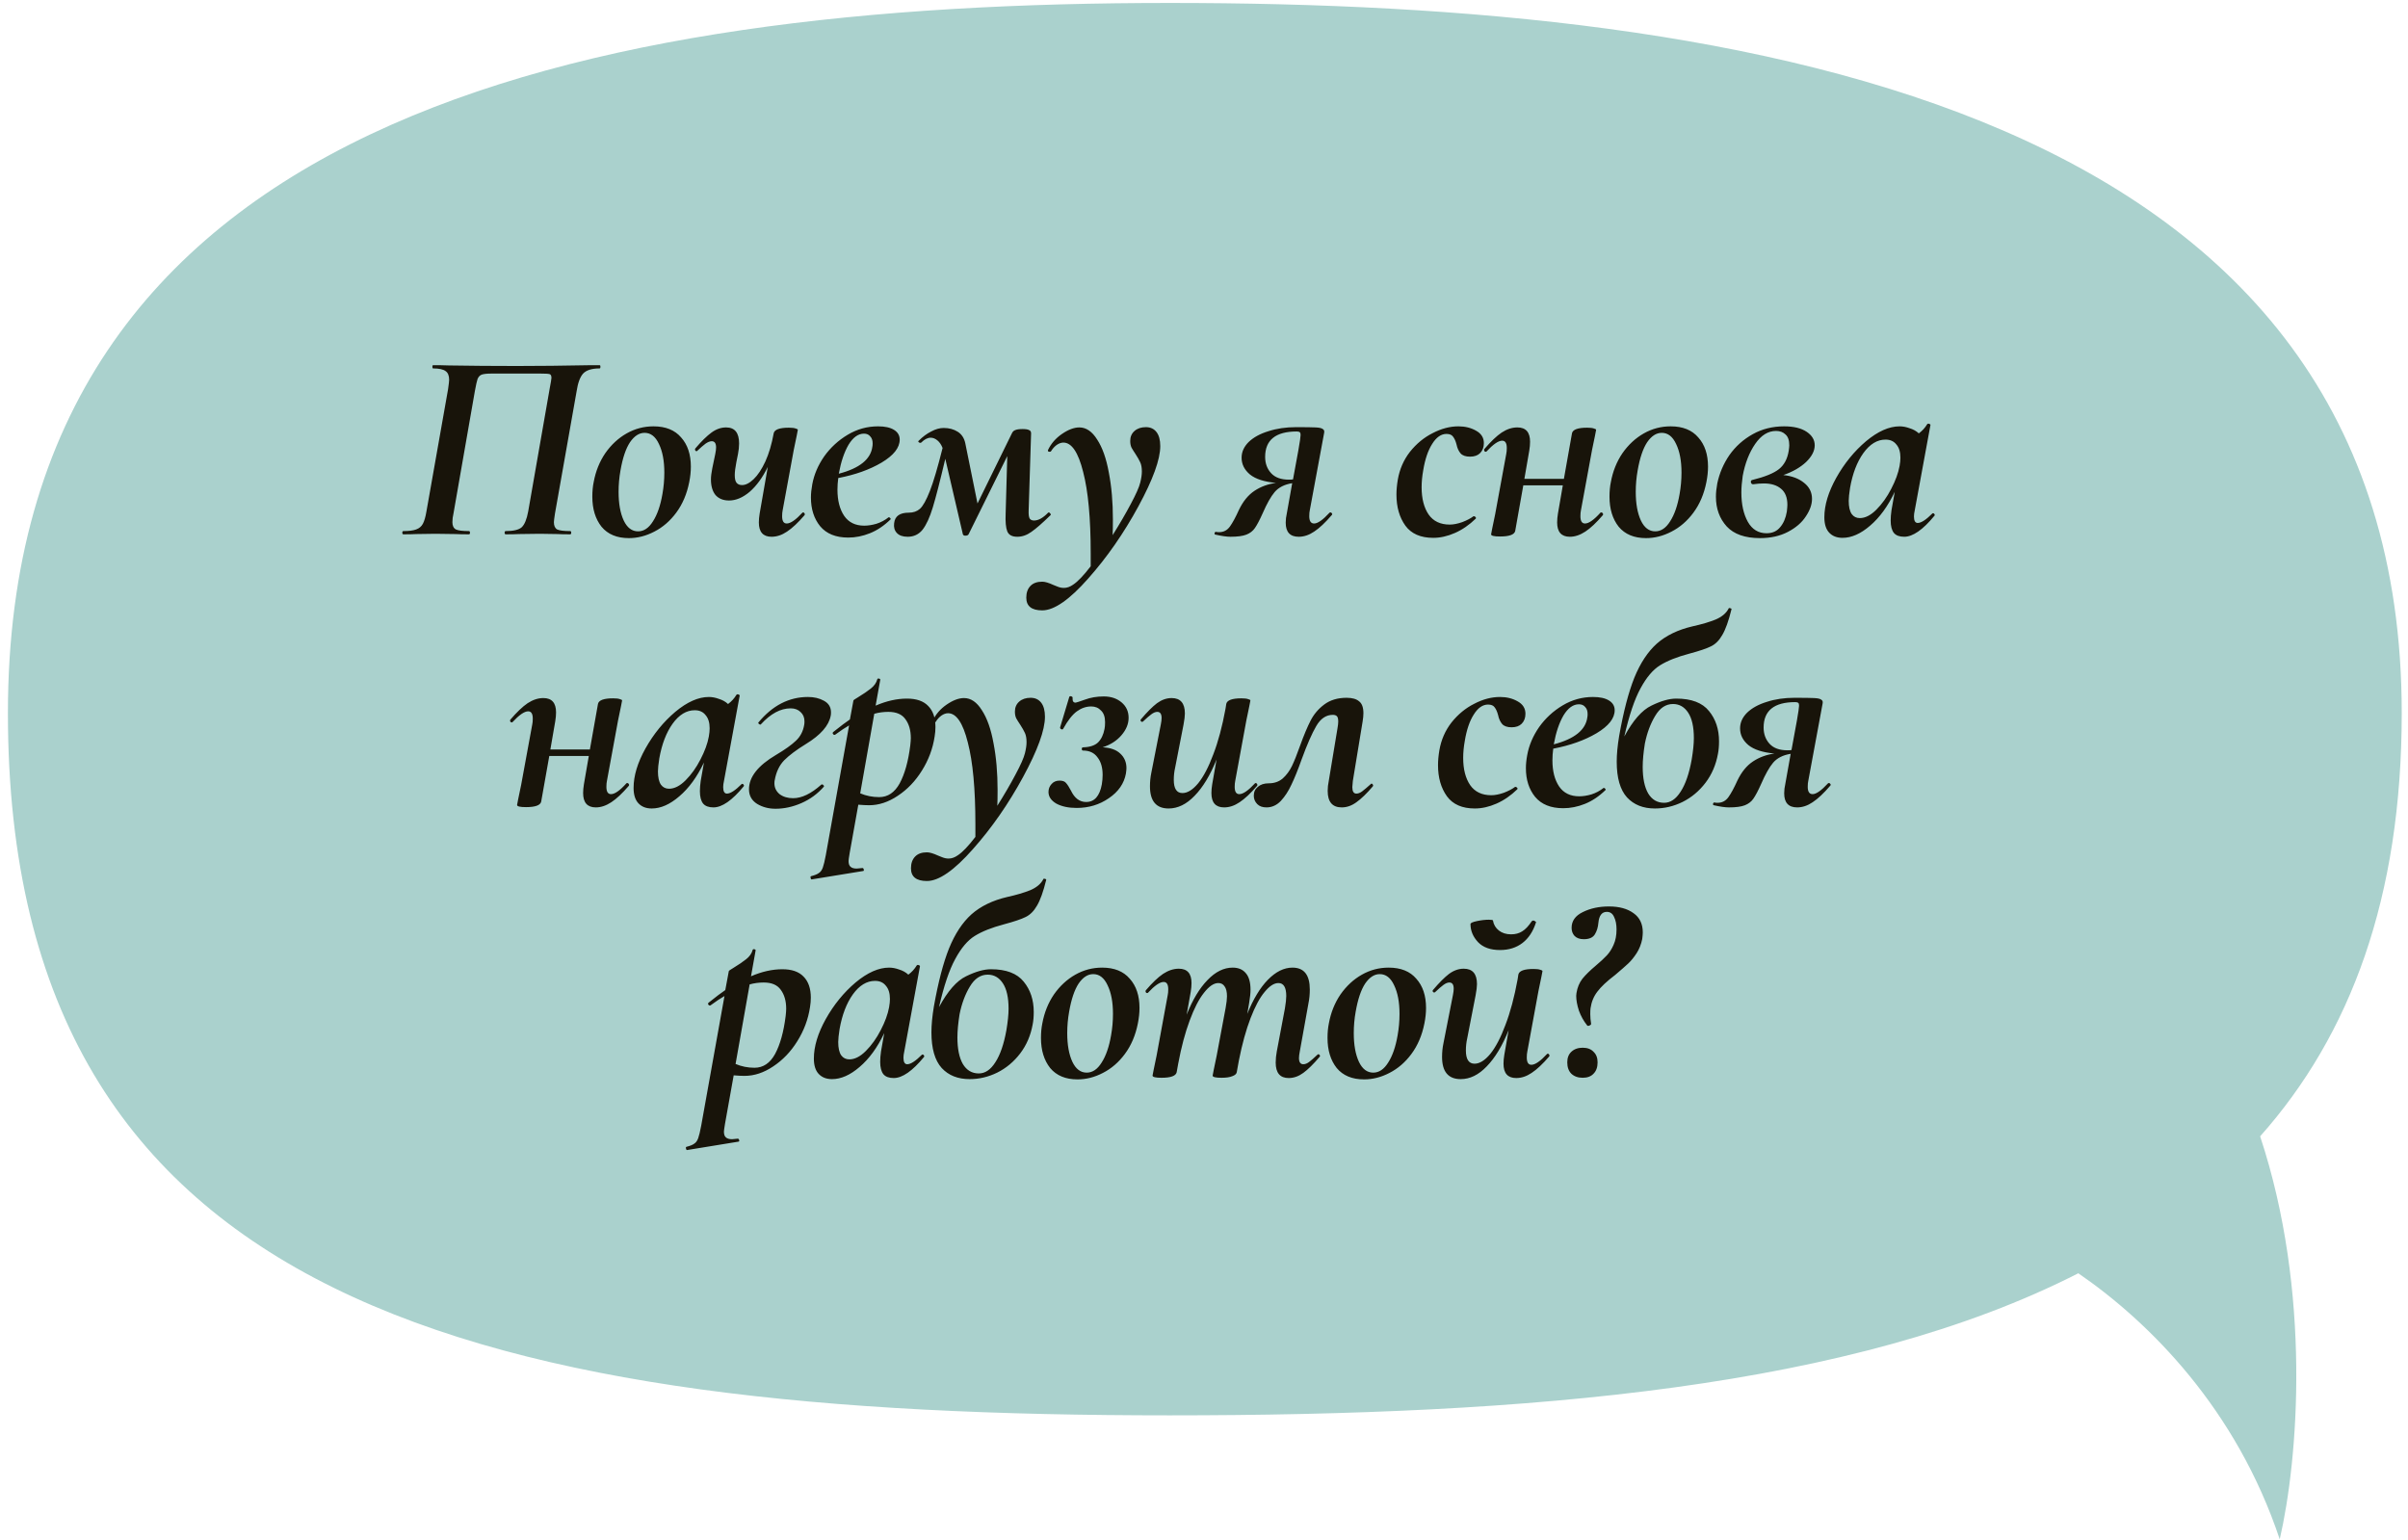
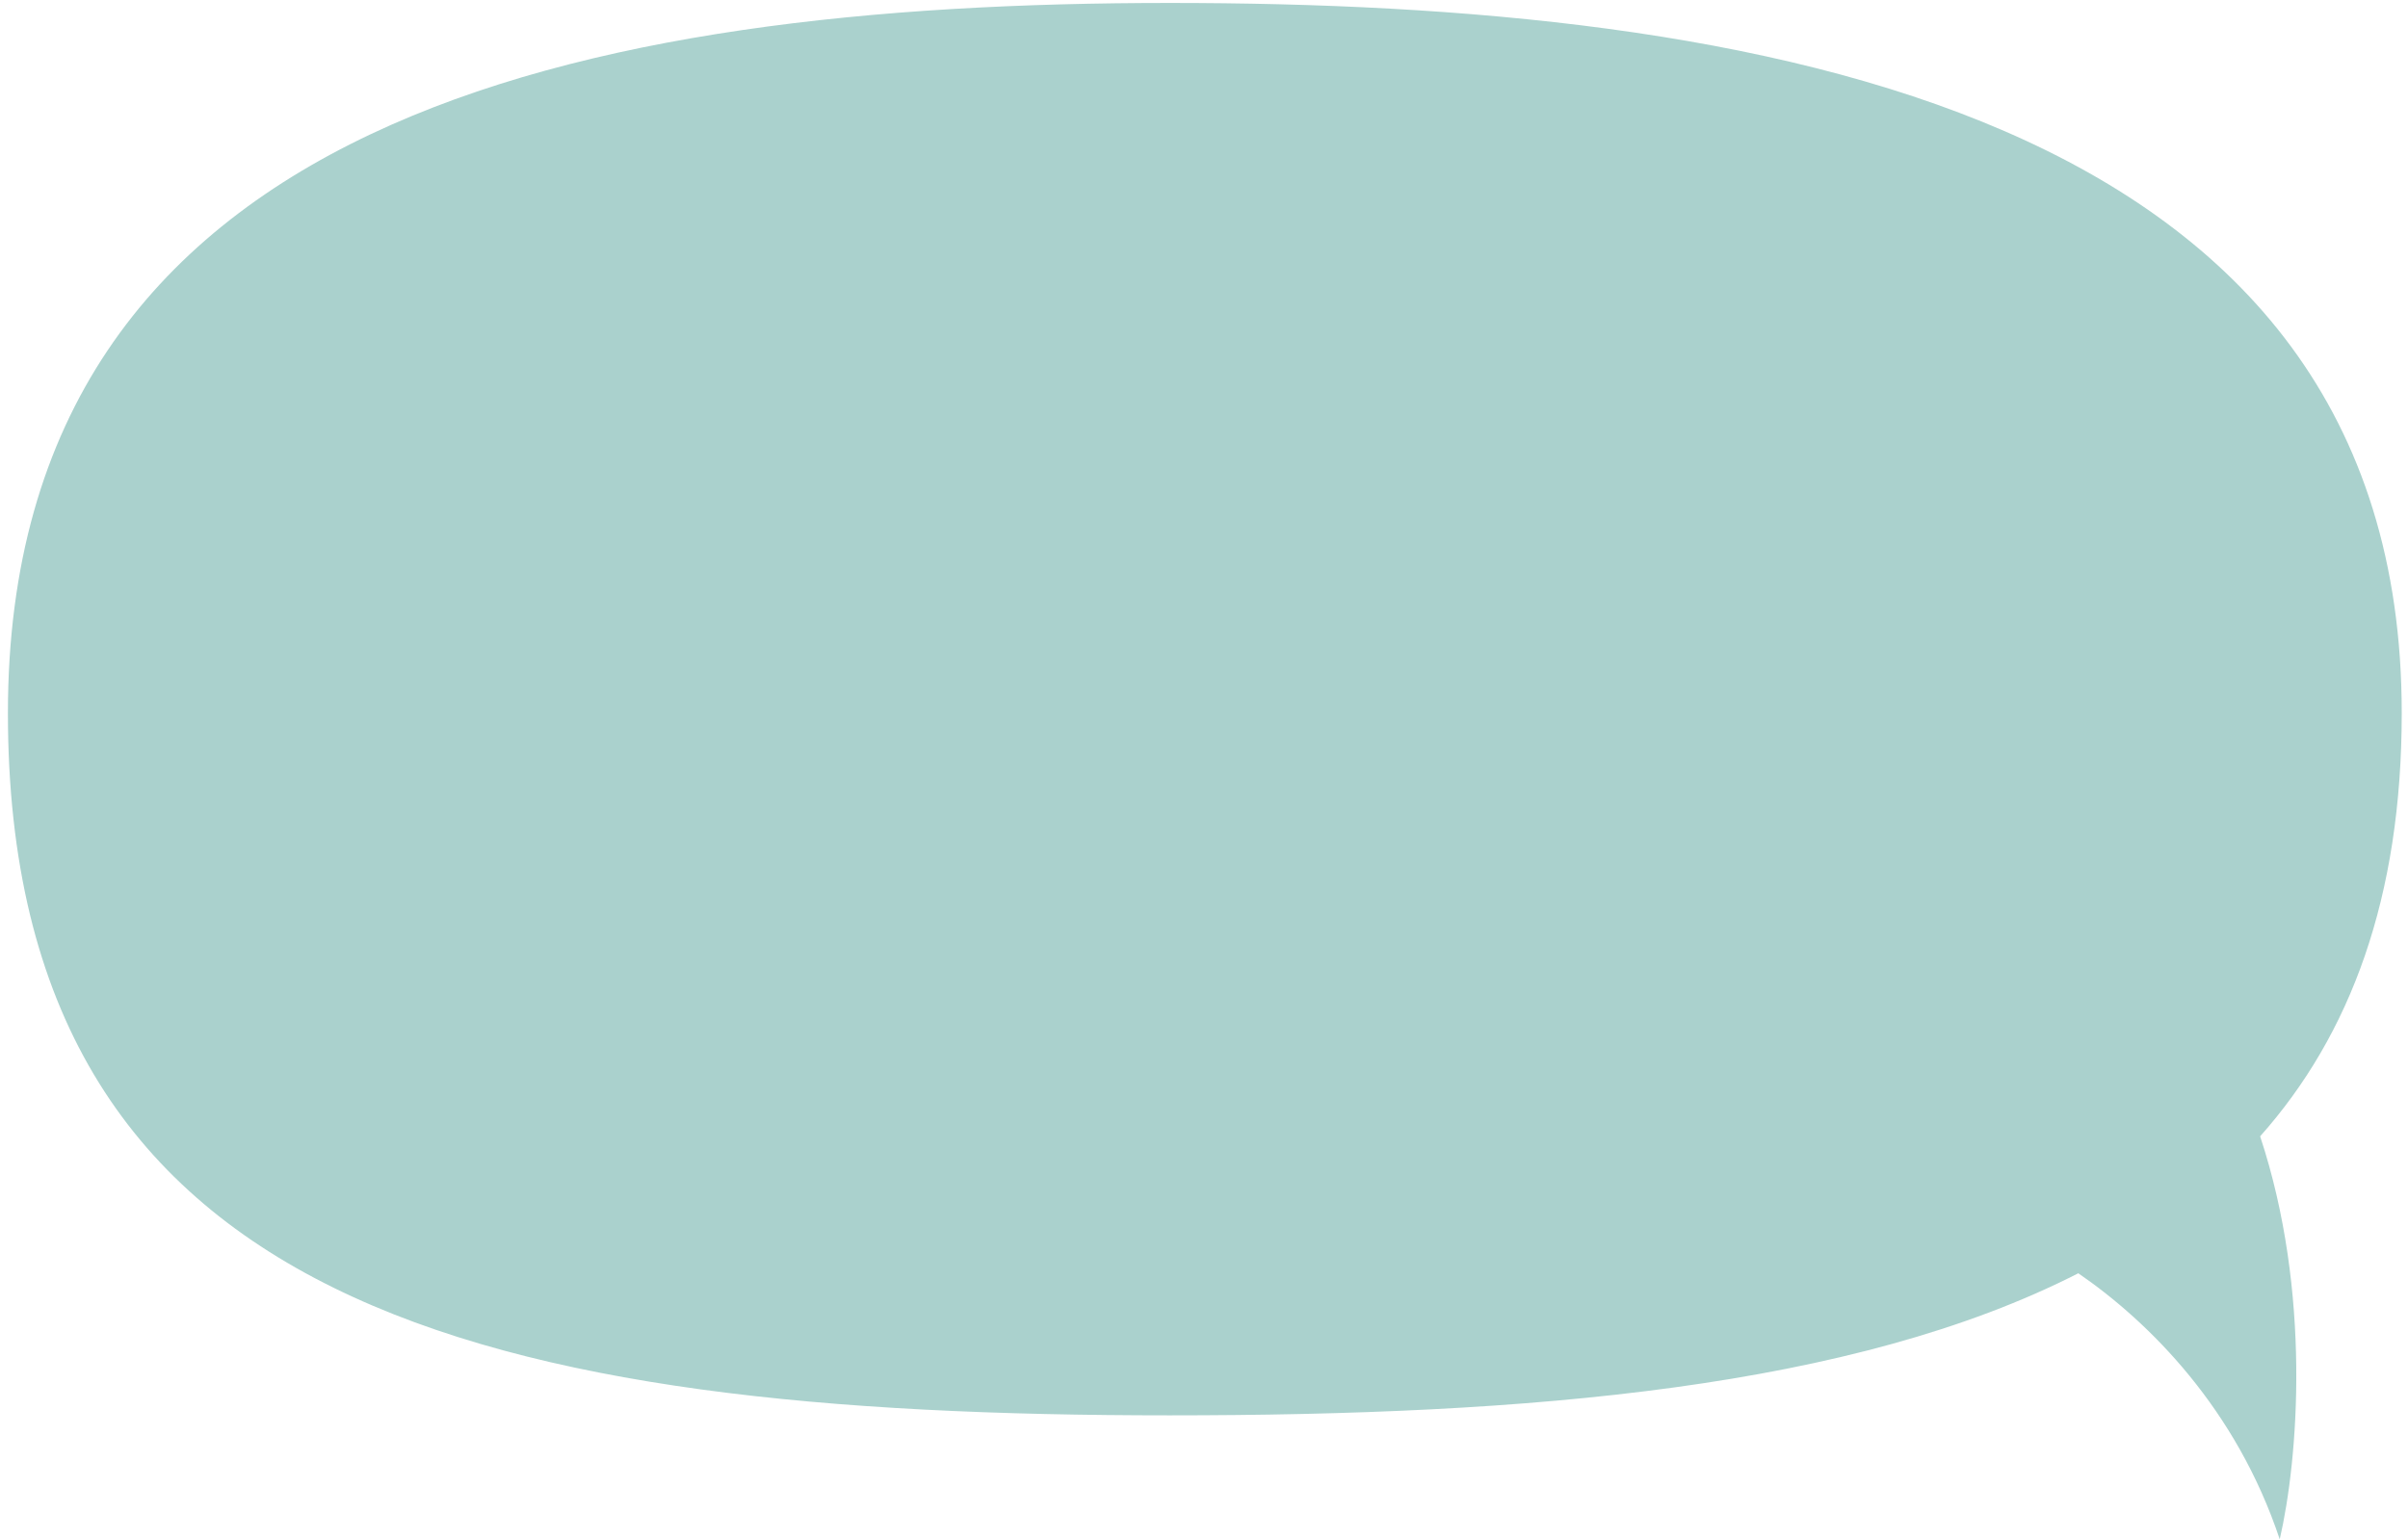
<svg xmlns="http://www.w3.org/2000/svg" width="258" height="165" viewBox="0 0 258 165" fill="none">
  <path fill-rule="evenodd" clip-rule="evenodd" d="M242.157 121.761C251.845 110.867 257.329 96.165 257.329 76.41C257.329 11.559 187.805 0.317 125.323 0.317C62.841 0.317 0.848 12.536 0.848 76.41C0.848 140.284 52.418 151.66 125.323 151.66C163.861 151.66 198.543 148.754 222.676 136.435C230.345 141.706 239.603 150.987 244.257 164.944C246.236 156.384 247.696 138.493 242.157 121.761Z" fill="#AAD1CD" />
-   <path d="M61.086 56.907C61.163 56.907 61.202 56.965 61.202 57.081C61.202 57.197 61.163 57.255 61.086 57.255C60.505 57.255 60.051 57.245 59.722 57.226L57.837 57.197L55.605 57.226C55.257 57.245 54.783 57.255 54.184 57.255C54.106 57.255 54.068 57.197 54.068 57.081C54.068 56.965 54.106 56.907 54.184 56.907C55.015 56.907 55.585 56.772 55.895 56.501C56.204 56.211 56.436 55.65 56.59 54.819L58.882 41.711C59.017 40.995 59.084 40.59 59.084 40.493C59.084 40.261 59.017 40.126 58.882 40.087C58.746 40.048 58.417 40.029 57.895 40.029H52.675C52.173 40.029 51.815 40.068 51.602 40.145C51.409 40.222 51.264 40.377 51.167 40.609C51.09 40.841 50.993 41.276 50.877 41.914L48.587 55.022C48.509 55.35 48.471 55.66 48.471 55.95C48.471 56.337 48.596 56.597 48.847 56.733C49.099 56.849 49.563 56.907 50.239 56.907C50.317 56.907 50.355 56.965 50.355 57.081C50.355 57.197 50.317 57.255 50.239 57.255C49.64 57.255 49.157 57.245 48.789 57.226L46.644 57.197L44.614 57.226C44.266 57.245 43.801 57.255 43.221 57.255C43.144 57.255 43.105 57.197 43.105 57.081C43.105 56.965 43.144 56.907 43.221 56.907C43.821 56.907 44.275 56.849 44.584 56.733C44.913 56.617 45.155 56.414 45.309 56.124C45.464 55.834 45.59 55.399 45.687 54.819L48.007 41.711C48.084 41.169 48.123 40.831 48.123 40.696C48.123 40.251 47.997 39.942 47.745 39.768C47.494 39.575 47.05 39.478 46.411 39.478C46.353 39.478 46.325 39.42 46.325 39.304C46.325 39.188 46.353 39.13 46.411 39.13C46.992 39.13 47.552 39.139 48.093 39.159C50.413 39.197 52.84 39.217 55.373 39.217C57.712 39.217 60.389 39.188 63.406 39.13H64.246C64.305 39.13 64.334 39.188 64.334 39.304C64.334 39.42 64.305 39.478 64.246 39.478C63.415 39.478 62.825 39.661 62.477 40.029C62.149 40.396 61.917 41.025 61.782 41.914L59.462 55.022C59.384 55.525 59.346 55.834 59.346 55.95C59.346 56.337 59.462 56.597 59.694 56.733C59.945 56.849 60.409 56.907 61.086 56.907ZM67.379 57.661C66.103 57.661 65.126 57.255 64.45 56.443C63.792 55.611 63.464 54.538 63.464 53.224C63.464 52.644 63.512 52.122 63.609 51.658C63.821 50.498 64.237 49.464 64.856 48.555C65.494 47.646 66.257 46.941 67.147 46.438C68.036 45.935 68.993 45.684 70.018 45.684C71.313 45.684 72.299 46.08 72.976 46.873C73.672 47.646 74.02 48.69 74.02 50.005C74.02 50.527 73.962 51.078 73.846 51.658C73.594 52.934 73.13 54.026 72.454 54.935C71.796 55.824 71.013 56.501 70.105 56.965C69.215 57.429 68.307 57.661 67.379 57.661ZM68.365 56.936C68.983 56.936 69.515 56.578 69.96 55.863C70.424 55.148 70.762 54.171 70.975 52.934C71.11 52.18 71.178 51.416 71.178 50.643C71.178 49.386 70.984 48.361 70.598 47.569C70.23 46.776 69.718 46.38 69.061 46.38C68.481 46.38 67.959 46.718 67.495 47.395C67.05 48.072 66.712 49.077 66.48 50.411C66.344 51.165 66.277 51.928 66.277 52.702C66.277 53.959 66.46 54.983 66.828 55.776C67.195 56.549 67.707 56.936 68.365 56.936ZM85.974 54.935C85.993 54.916 86.022 54.906 86.061 54.906C86.119 54.906 86.167 54.944 86.206 55.022C86.244 55.08 86.244 55.138 86.206 55.196C85.51 56.008 84.881 56.597 84.321 56.965C83.779 57.332 83.228 57.516 82.668 57.516C81.759 57.516 81.305 57.004 81.305 55.979C81.305 55.689 81.334 55.37 81.392 55.022L82.262 50.034C81.701 51.175 81.053 52.064 80.319 52.702C79.584 53.321 78.849 53.63 78.115 53.63C77.496 53.63 77.013 53.437 76.665 53.05C76.336 52.644 76.172 52.083 76.172 51.368C76.172 51.059 76.22 50.662 76.317 50.179L76.636 48.642C76.694 48.352 76.723 48.12 76.723 47.946C76.723 47.501 76.568 47.279 76.259 47.279C76.065 47.279 75.843 47.366 75.592 47.54C75.36 47.714 75.07 47.965 74.722 48.294C74.683 48.333 74.654 48.352 74.635 48.352C74.577 48.352 74.528 48.323 74.49 48.265C74.451 48.188 74.451 48.12 74.49 48.062C75.147 47.288 75.727 46.718 76.23 46.351C76.732 45.983 77.254 45.8 77.796 45.8C78.724 45.8 79.188 46.37 79.188 47.511C79.188 47.878 79.149 48.255 79.072 48.642L78.898 49.512C78.782 50.111 78.724 50.575 78.724 50.904C78.724 51.31 78.791 51.59 78.927 51.745C79.062 51.9 79.255 51.977 79.507 51.977C79.893 51.977 80.309 51.764 80.754 51.339C81.198 50.913 81.614 50.285 82.001 49.454C82.387 48.603 82.687 47.588 82.9 46.409C82.996 46.022 83.538 45.829 84.524 45.829C84.852 45.829 85.094 45.858 85.249 45.916C85.403 45.955 85.481 46.003 85.481 46.061L85.365 46.67C85.171 47.578 85.065 48.091 85.046 48.207L83.857 54.674C83.818 54.848 83.799 55.06 83.799 55.312C83.799 55.834 83.963 56.095 84.292 56.095C84.698 56.095 85.258 55.708 85.974 54.935ZM94.077 45.684C94.812 45.684 95.382 45.809 95.788 46.061C96.194 46.312 96.397 46.66 96.397 47.105C96.397 47.975 95.749 48.797 94.454 49.57C93.178 50.324 91.631 50.875 89.814 51.223C89.756 51.648 89.727 52.064 89.727 52.47C89.727 53.63 89.969 54.568 90.452 55.283C90.935 55.979 91.651 56.327 92.598 56.327C93.004 56.327 93.439 56.259 93.903 56.124C94.386 55.969 94.821 55.737 95.208 55.428H95.237C95.295 55.428 95.343 55.457 95.382 55.515C95.44 55.573 95.45 55.621 95.411 55.66C94.715 56.337 93.98 56.83 93.207 57.139C92.434 57.448 91.66 57.603 90.887 57.603C89.553 57.603 88.548 57.197 87.871 56.385C87.214 55.573 86.885 54.548 86.885 53.311C86.885 52.886 86.933 52.412 87.03 51.89C87.223 50.846 87.649 49.85 88.306 48.903C88.983 47.956 89.824 47.182 90.829 46.583C91.834 45.983 92.917 45.684 94.077 45.684ZM93.468 47.859C93.487 47.782 93.497 47.666 93.497 47.511C93.497 47.182 93.41 46.931 93.236 46.757C93.081 46.563 92.859 46.467 92.569 46.467C91.95 46.467 91.399 46.863 90.916 47.656C90.452 48.449 90.104 49.483 89.872 50.759C92.095 50.179 93.294 49.212 93.468 47.859ZM112.359 54.906C112.417 54.906 112.475 54.944 112.533 55.022C112.591 55.099 112.601 55.157 112.562 55.196C111.692 56.047 111.006 56.646 110.503 56.994C110.02 57.342 109.517 57.516 108.995 57.516C108.435 57.516 108.077 57.322 107.922 56.936C107.768 56.549 107.71 55.911 107.748 55.022L107.922 48.874L103.775 57.255C103.717 57.352 103.601 57.4 103.427 57.4C103.292 57.4 103.205 57.352 103.166 57.255L101.281 49.164C100.721 51.542 100.276 53.272 99.947 54.355C99.619 55.438 99.251 56.24 98.845 56.762C98.439 57.264 97.908 57.516 97.25 57.516C96.728 57.516 96.342 57.38 96.09 57.11C95.839 56.839 95.742 56.491 95.8 56.066C95.878 55.312 96.4 54.935 97.366 54.935C97.85 54.935 98.246 54.8 98.555 54.529C98.884 54.239 99.242 53.601 99.628 52.615C100.015 51.629 100.469 50.092 100.991 48.004C100.856 47.656 100.672 47.385 100.44 47.192C100.208 46.998 99.967 46.902 99.715 46.902C99.387 46.902 99.048 47.076 98.7 47.424C98.681 47.443 98.652 47.453 98.613 47.453C98.536 47.453 98.468 47.424 98.41 47.366C98.372 47.308 98.381 47.26 98.439 47.221C98.865 46.795 99.309 46.467 99.773 46.235C100.237 45.983 100.682 45.858 101.107 45.858C101.687 45.858 102.19 45.993 102.615 46.264C103.041 46.535 103.311 46.95 103.427 47.511L104.732 53.949L108.415 46.438C108.493 46.264 108.609 46.148 108.763 46.09C108.937 46.013 109.208 45.974 109.575 45.974C109.904 45.974 110.136 46.013 110.271 46.09C110.407 46.148 110.474 46.264 110.474 46.438L110.213 54.674C110.194 55.118 110.233 55.418 110.329 55.573C110.426 55.708 110.581 55.776 110.793 55.776C111.257 55.776 111.76 55.495 112.301 54.935L112.359 54.906ZM122.777 45.771C123.26 45.771 123.637 45.945 123.908 46.293C124.178 46.641 124.314 47.144 124.314 47.801C124.314 49.231 123.531 51.387 121.965 54.268C120.399 57.148 118.61 59.72 116.6 61.982C114.589 64.263 112.946 65.404 111.67 65.404C110.529 65.404 109.959 64.95 109.959 64.041C109.959 63.499 110.113 63.074 110.423 62.765C110.713 62.475 111.128 62.33 111.67 62.33C111.96 62.33 112.356 62.446 112.859 62.678C112.917 62.697 113.062 62.755 113.294 62.852C113.526 62.949 113.758 62.997 113.99 62.997C114.318 62.997 114.647 62.881 114.976 62.649C115.478 62.32 116.107 61.663 116.861 60.677V59.314C116.861 55.544 116.59 52.624 116.049 50.556C115.527 48.468 114.821 47.424 113.932 47.424C113.7 47.424 113.458 47.511 113.207 47.685C112.975 47.859 112.781 48.072 112.627 48.323C112.607 48.381 112.549 48.41 112.453 48.41C112.317 48.41 112.259 48.352 112.279 48.236C112.607 47.54 113.11 46.96 113.787 46.496C114.463 46.032 115.082 45.8 115.643 45.8C116.377 45.8 117.015 46.235 117.557 47.105C118.117 47.956 118.533 49.135 118.804 50.643C119.094 52.132 119.239 53.804 119.239 55.66C119.239 56.395 119.229 56.955 119.21 57.342C119.964 56.143 120.611 55.032 121.153 54.007C121.713 52.963 122.052 52.199 122.168 51.716C122.284 51.252 122.342 50.855 122.342 50.527C122.342 50.121 122.284 49.792 122.168 49.541C122.052 49.289 121.887 48.999 121.675 48.671C121.481 48.381 121.336 48.149 121.24 47.975C121.143 47.782 121.095 47.54 121.095 47.25C121.095 46.805 121.249 46.447 121.559 46.177C121.868 45.906 122.274 45.771 122.777 45.771ZM142.453 54.935C142.472 54.916 142.501 54.906 142.54 54.906C142.617 54.906 142.675 54.944 142.714 55.022C142.753 55.08 142.743 55.138 142.685 55.196C141.989 56.008 141.361 56.597 140.8 56.965C140.259 57.332 139.708 57.516 139.147 57.516C138.219 57.516 137.755 57.013 137.755 56.008C137.755 55.679 137.794 55.35 137.871 55.022L138.451 51.774C137.62 51.909 136.991 52.228 136.566 52.731C136.16 53.214 135.735 53.968 135.29 54.993C134.961 55.727 134.681 56.259 134.449 56.588C134.236 56.897 133.937 57.129 133.55 57.284C133.163 57.438 132.593 57.516 131.839 57.516C131.433 57.516 130.892 57.438 130.215 57.284C130.157 57.284 130.128 57.245 130.128 57.168C130.128 57.11 130.147 57.062 130.186 57.023C130.225 56.984 130.263 56.974 130.302 56.994C130.379 57.013 130.486 57.023 130.621 57.023C131.104 57.023 131.491 56.82 131.781 56.414C132.071 56.008 132.39 55.418 132.738 54.645C133.183 53.717 133.743 53.031 134.42 52.586C135.097 52.141 135.86 51.861 136.711 51.745C135.454 51.629 134.526 51.329 133.927 50.846C133.328 50.343 133.028 49.744 133.028 49.048C133.028 48.429 133.279 47.868 133.782 47.366C134.304 46.863 135.01 46.477 135.899 46.206C136.788 45.916 137.774 45.771 138.857 45.771C139.882 45.771 140.587 45.781 140.974 45.8C141.361 45.819 141.612 45.877 141.728 45.974C141.863 46.051 141.912 46.187 141.873 46.38L140.336 54.674C140.297 54.828 140.278 55.041 140.278 55.312C140.278 55.834 140.452 56.095 140.8 56.095C141.187 56.095 141.738 55.708 142.453 54.935ZM138.103 51.397C138.296 51.397 138.441 51.387 138.538 51.368L139.118 48.207C139.273 47.318 139.35 46.786 139.35 46.612C139.35 46.457 139.321 46.361 139.263 46.322C139.205 46.264 139.099 46.235 138.944 46.235C136.682 46.235 135.551 47.144 135.551 48.961C135.551 49.657 135.764 50.237 136.189 50.701C136.614 51.165 137.252 51.397 138.103 51.397ZM153.563 57.632C152.21 57.632 151.214 57.197 150.576 56.327C149.938 55.438 149.619 54.326 149.619 52.992C149.619 52.508 149.668 51.977 149.764 51.397C149.958 50.276 150.393 49.28 151.069 48.41C151.765 47.54 152.577 46.873 153.505 46.409C154.433 45.925 155.352 45.684 156.26 45.684C156.976 45.684 157.604 45.839 158.145 46.148C158.706 46.457 158.986 46.902 158.986 47.482C158.986 47.926 158.851 48.284 158.58 48.555C158.329 48.806 157.971 48.932 157.507 48.932C157.043 48.932 156.705 48.816 156.492 48.584C156.28 48.333 156.135 48.014 156.057 47.627C155.961 47.26 155.835 46.979 155.68 46.786C155.545 46.593 155.313 46.496 154.984 46.496C154.404 46.496 153.892 46.853 153.447 47.569C153.003 48.265 152.684 49.203 152.49 50.382C152.374 51.02 152.316 51.629 152.316 52.209C152.316 53.427 152.568 54.403 153.07 55.138C153.573 55.853 154.327 56.211 155.332 56.211C155.719 56.211 156.164 56.124 156.666 55.95C157.169 55.757 157.575 55.544 157.884 55.312H157.913C157.971 55.312 158.029 55.341 158.087 55.399C158.145 55.457 158.155 55.515 158.116 55.573C157.42 56.249 156.676 56.762 155.883 57.11C155.091 57.458 154.317 57.632 153.563 57.632ZM171.476 54.935C171.495 54.916 171.524 54.906 171.563 54.906C171.64 54.906 171.698 54.944 171.737 55.022C171.776 55.08 171.776 55.138 171.737 55.196C171.041 56.008 170.413 56.597 169.852 56.965C169.291 57.332 168.74 57.516 168.199 57.516C167.29 57.516 166.836 57.004 166.836 55.979C166.836 55.689 166.865 55.37 166.923 55.022L167.445 52.006H163.211L162.341 56.907C162.244 57.294 161.703 57.487 160.717 57.487C160.079 57.487 159.76 57.41 159.76 57.255L159.876 56.646C160.069 55.737 160.176 55.225 160.195 55.109L161.384 48.642C161.423 48.468 161.442 48.255 161.442 48.004C161.442 47.482 161.278 47.221 160.949 47.221C160.543 47.221 159.982 47.608 159.267 48.381C159.248 48.4 159.219 48.41 159.18 48.41C159.122 48.41 159.074 48.381 159.035 48.323C158.996 48.245 158.996 48.178 159.035 48.12C159.731 47.308 160.35 46.718 160.891 46.351C161.452 45.983 162.012 45.8 162.573 45.8C163.482 45.8 163.936 46.312 163.936 47.337C163.936 47.627 163.907 47.946 163.849 48.294L163.327 51.31H167.561L168.431 46.409C168.528 46.022 169.069 45.829 170.055 45.829C170.384 45.829 170.625 45.858 170.78 45.916C170.935 45.955 171.012 46.003 171.012 46.061L170.896 46.67C170.703 47.578 170.596 48.091 170.577 48.207L169.388 54.674C169.349 54.848 169.33 55.06 169.33 55.312C169.33 55.834 169.494 56.095 169.823 56.095C170.229 56.095 170.78 55.708 171.476 54.935ZM176.361 57.661C175.085 57.661 174.109 57.255 173.432 56.443C172.775 55.611 172.446 54.538 172.446 53.224C172.446 52.644 172.494 52.122 172.591 51.658C172.804 50.498 173.219 49.464 173.838 48.555C174.476 47.646 175.24 46.941 176.129 46.438C177.018 45.935 177.975 45.684 179 45.684C180.295 45.684 181.281 46.08 181.958 46.873C182.654 47.646 183.002 48.69 183.002 50.005C183.002 50.527 182.944 51.078 182.828 51.658C182.577 52.934 182.113 54.026 181.436 54.935C180.779 55.824 179.996 56.501 179.087 56.965C178.198 57.429 177.289 57.661 176.361 57.661ZM177.347 56.936C177.966 56.936 178.497 56.578 178.942 55.863C179.406 55.148 179.744 54.171 179.957 52.934C180.092 52.18 180.16 51.416 180.16 50.643C180.16 49.386 179.967 48.361 179.58 47.569C179.213 46.776 178.7 46.38 178.043 46.38C177.463 46.38 176.941 46.718 176.477 47.395C176.032 48.072 175.694 49.077 175.462 50.411C175.327 51.165 175.259 51.928 175.259 52.702C175.259 53.959 175.443 54.983 175.81 55.776C176.177 56.549 176.69 56.936 177.347 56.936ZM194.434 47.714C194.434 48.313 194.124 48.913 193.506 49.512C192.887 50.092 192.075 50.556 191.07 50.904C191.998 51.001 192.742 51.281 193.303 51.745C193.863 52.19 194.144 52.76 194.144 53.456C194.144 54.055 193.921 54.684 193.477 55.341C193.051 55.998 192.413 56.549 191.563 56.994C190.712 57.438 189.716 57.661 188.576 57.661C186.971 57.661 185.782 57.245 185.009 56.414C184.235 55.563 183.849 54.5 183.849 53.224C183.849 52.798 183.897 52.325 183.994 51.803C184.226 50.701 184.661 49.686 185.299 48.758C185.956 47.83 186.787 47.086 187.793 46.525C188.798 45.964 189.919 45.684 191.157 45.684C192.181 45.684 192.984 45.877 193.564 46.264C194.144 46.651 194.434 47.134 194.434 47.714ZM191.65 48.294C191.688 48.023 191.708 47.83 191.708 47.714C191.708 47.172 191.572 46.786 191.302 46.554C191.05 46.303 190.712 46.177 190.287 46.177C189.436 46.177 188.692 46.641 188.054 47.569C187.416 48.497 186.971 49.638 186.72 50.991C186.623 51.667 186.575 52.257 186.575 52.76C186.575 54.036 186.807 55.09 187.271 55.921C187.735 56.733 188.402 57.139 189.272 57.139C189.89 57.139 190.374 56.926 190.722 56.501C191.089 56.075 191.331 55.515 191.447 54.819C191.485 54.471 191.505 54.229 191.505 54.094C191.505 53.321 191.282 52.75 190.838 52.383C190.393 51.996 189.774 51.803 188.982 51.803C188.634 51.803 188.257 51.832 187.851 51.89H187.822C187.744 51.89 187.686 51.861 187.648 51.803C187.609 51.745 187.59 51.687 187.59 51.629C187.59 51.513 187.648 51.445 187.764 51.426C189.098 51.097 190.045 50.711 190.606 50.266C191.166 49.821 191.514 49.164 191.65 48.294ZM207.038 55.022C207.057 55.002 207.086 54.993 207.125 54.993C207.183 54.993 207.231 55.032 207.27 55.109C207.308 55.167 207.308 55.215 207.27 55.254C206.032 56.762 204.95 57.516 204.022 57.516C203.519 57.516 203.152 57.38 202.92 57.11C202.688 56.82 202.572 56.375 202.572 55.776C202.572 55.447 202.601 55.08 202.659 54.674L203.007 52.702C202.272 54.248 201.392 55.457 200.368 56.327C199.362 57.197 198.376 57.632 197.41 57.632C196.81 57.632 196.337 57.448 195.989 57.081C195.641 56.714 195.467 56.163 195.467 55.428C195.467 54.133 195.892 52.721 196.743 51.194C197.613 49.647 198.676 48.342 199.933 47.279C201.209 46.215 202.407 45.684 203.529 45.684C203.877 45.684 204.234 45.752 204.602 45.887C204.988 46.003 205.317 46.187 205.588 46.438C205.955 46.167 206.255 45.839 206.487 45.452C206.525 45.413 206.564 45.394 206.603 45.394C206.661 45.394 206.719 45.413 206.777 45.452C206.835 45.49 206.854 45.52 206.835 45.539L205.153 54.674C205.095 54.925 205.066 55.148 205.066 55.341C205.066 55.805 205.201 56.037 205.472 56.037C205.839 56.037 206.361 55.699 207.038 55.022ZM199.266 55.515C199.846 55.515 200.435 55.215 201.035 54.616C201.653 53.997 202.185 53.253 202.63 52.383C203.094 51.493 203.393 50.672 203.529 49.918C203.587 49.589 203.616 49.299 203.616 49.048C203.616 48.429 203.471 47.956 203.181 47.627C202.91 47.279 202.523 47.105 202.021 47.105C201.131 47.105 200.339 47.588 199.643 48.555C198.966 49.502 198.492 50.739 198.222 52.267C198.125 52.886 198.077 53.349 198.077 53.659C198.077 54.297 198.183 54.77 198.396 55.08C198.608 55.37 198.898 55.515 199.266 55.515ZM67.117 83.935C67.137 83.915 67.166 83.906 67.204 83.906C67.282 83.906 67.34 83.945 67.378 84.022C67.417 84.08 67.417 84.138 67.378 84.196C66.682 85.008 66.054 85.597 65.493 85.965C64.933 86.332 64.382 86.516 63.84 86.516C62.932 86.516 62.477 86.004 62.477 84.979C62.477 84.689 62.506 84.37 62.564 84.022L63.086 81.006H58.852L57.982 85.907C57.886 86.293 57.344 86.487 56.358 86.487C55.72 86.487 55.401 86.409 55.401 86.255L55.517 85.646C55.711 84.737 55.817 84.225 55.836 84.109L57.025 77.642C57.064 77.468 57.083 77.255 57.083 77.004C57.083 76.482 56.919 76.221 56.59 76.221C56.184 76.221 55.624 76.608 54.908 77.381C54.889 77.4 54.86 77.41 54.821 77.41C54.763 77.41 54.715 77.381 54.676 77.323C54.638 77.246 54.638 77.178 54.676 77.12C55.372 76.308 55.991 75.718 56.532 75.351C57.093 74.984 57.654 74.8 58.214 74.8C59.123 74.8 59.577 75.312 59.577 76.337C59.577 76.627 59.548 76.946 59.49 77.294L58.968 80.31H63.202L64.072 75.409C64.169 75.022 64.71 74.829 65.696 74.829C66.025 74.829 66.267 74.858 66.421 74.916C66.576 74.954 66.653 75.003 66.653 75.061L66.537 75.67C66.344 76.579 66.238 77.091 66.218 77.207L65.029 83.674C64.991 83.848 64.971 84.061 64.971 84.312C64.971 84.834 65.136 85.095 65.464 85.095C65.87 85.095 66.421 84.708 67.117 83.935ZM79.455 84.022C79.475 84.002 79.504 83.993 79.542 83.993C79.6 83.993 79.649 84.031 79.687 84.109C79.726 84.167 79.726 84.215 79.687 84.254C78.45 85.762 77.367 86.516 76.439 86.516C75.937 86.516 75.569 86.38 75.337 86.11C75.105 85.82 74.989 85.375 74.989 84.776C74.989 84.447 75.018 84.08 75.076 83.674L75.424 81.702C74.69 83.249 73.81 84.457 72.785 85.327C71.78 86.197 70.794 86.632 69.827 86.632C69.228 86.632 68.754 86.448 68.406 86.081C68.058 85.713 67.884 85.162 67.884 84.428C67.884 83.132 68.31 81.721 69.16 80.194C70.03 78.647 71.094 77.342 72.35 76.279C73.626 75.216 74.825 74.684 75.946 74.684C76.294 74.684 76.652 74.751 77.019 74.887C77.406 75.003 77.735 75.186 78.005 75.438C78.373 75.167 78.672 74.838 78.904 74.452C78.943 74.413 78.982 74.394 79.02 74.394C79.078 74.394 79.136 74.413 79.194 74.452C79.252 74.49 79.272 74.519 79.252 74.539L77.57 83.674C77.512 83.925 77.483 84.147 77.483 84.341C77.483 84.805 77.619 85.037 77.889 85.037C78.257 85.037 78.779 84.698 79.455 84.022ZM71.683 84.515C72.263 84.515 72.853 84.215 73.452 83.616C74.071 82.997 74.603 82.253 75.047 81.383C75.511 80.493 75.811 79.672 75.946 78.918C76.004 78.589 76.033 78.299 76.033 78.048C76.033 77.429 75.888 76.956 75.598 76.627C75.328 76.279 74.941 76.105 74.438 76.105C73.549 76.105 72.756 76.588 72.06 77.555C71.384 78.502 70.91 79.74 70.639 81.267C70.543 81.885 70.494 82.35 70.494 82.659C70.494 83.297 70.601 83.77 70.813 84.08C71.026 84.37 71.316 84.515 71.683 84.515ZM83.09 86.661C82.355 86.661 81.698 86.487 81.118 86.139C80.538 85.772 80.248 85.249 80.248 84.573C80.248 83.258 81.215 82.031 83.148 80.89C84.095 80.329 84.801 79.826 85.265 79.382C85.748 78.937 86.048 78.367 86.164 77.671C86.183 77.594 86.193 77.468 86.193 77.294C86.193 76.888 86.058 76.559 85.787 76.308C85.516 76.037 85.159 75.902 84.714 75.902C83.631 75.902 82.568 76.472 81.524 77.613C81.524 77.632 81.505 77.642 81.466 77.642C81.408 77.642 81.35 77.613 81.292 77.555C81.234 77.497 81.224 77.448 81.263 77.41C82.771 75.593 84.54 74.684 86.57 74.684C87.227 74.684 87.798 74.819 88.281 75.09C88.784 75.361 89.035 75.776 89.035 76.337C89.035 76.492 89.025 76.608 89.006 76.685C88.813 77.748 87.923 78.763 86.338 79.73C85.333 80.349 84.559 80.928 84.018 81.47C83.496 82.011 83.158 82.727 83.003 83.616C82.984 83.693 82.974 83.799 82.974 83.935C82.974 84.399 83.158 84.785 83.525 85.095C83.912 85.385 84.395 85.53 84.975 85.53C85.903 85.53 86.908 85.046 87.991 84.08C88.01 84.061 88.039 84.051 88.078 84.051C88.136 84.051 88.184 84.08 88.223 84.138C88.281 84.177 88.3 84.225 88.281 84.283C87.604 85.056 86.802 85.646 85.874 86.052C84.946 86.458 84.018 86.661 83.09 86.661ZM97.181 74.858C98.187 74.858 98.941 75.119 99.444 75.641C99.966 76.163 100.227 76.917 100.227 77.903C100.227 78.231 100.198 78.57 100.14 78.918C99.946 80.213 99.492 81.431 98.776 82.572C98.081 83.693 97.22 84.592 96.195 85.269C95.19 85.945 94.165 86.284 93.121 86.284C92.812 86.284 92.425 86.264 91.962 86.226L91.034 91.417C90.956 91.881 90.918 92.161 90.918 92.258C90.918 92.548 90.985 92.751 91.121 92.867C91.256 93.002 91.478 93.07 91.787 93.07C91.884 93.07 92.087 93.05 92.397 93.012C92.474 93.012 92.522 93.06 92.541 93.157C92.58 93.254 92.561 93.311 92.484 93.331L86.974 94.23C86.915 94.249 86.877 94.201 86.858 94.085C86.819 93.969 86.838 93.901 86.915 93.882C87.302 93.785 87.582 93.669 87.757 93.534C87.93 93.418 88.066 93.225 88.162 92.954C88.259 92.683 88.365 92.239 88.481 91.62L90.975 77.729C90.57 77.961 90.076 78.29 89.496 78.715C89.477 78.734 89.448 78.744 89.409 78.744C89.332 78.744 89.274 78.705 89.236 78.628C89.197 78.55 89.216 78.483 89.293 78.425C90.067 77.806 90.656 77.362 91.062 77.091L91.439 75.061C91.439 75.022 91.604 74.906 91.933 74.713C92.474 74.384 92.928 74.075 93.296 73.785C93.663 73.495 93.895 73.166 93.992 72.799C94.011 72.722 94.069 72.692 94.165 72.712C94.281 72.731 94.33 72.779 94.311 72.857L93.817 75.612C94.978 75.109 96.099 74.858 97.181 74.858ZM97.529 79.875C97.568 79.527 97.588 79.266 97.588 79.092C97.588 78.26 97.394 77.584 97.007 77.062C96.64 76.54 96.031 76.279 95.18 76.279C94.659 76.279 94.156 76.347 93.672 76.482L92.165 85.008C92.802 85.278 93.479 85.414 94.195 85.414C95.123 85.414 95.857 84.921 96.398 83.935C96.94 82.93 97.317 81.576 97.529 79.875ZM110.422 74.771C110.905 74.771 111.282 74.945 111.553 75.293C111.823 75.641 111.959 76.144 111.959 76.801C111.959 78.231 111.176 80.387 109.61 83.268C108.044 86.148 106.255 88.72 104.245 90.982C102.234 93.263 100.591 94.404 99.315 94.404C98.174 94.404 97.604 93.95 97.604 93.041C97.604 92.499 97.758 92.074 98.068 91.765C98.358 91.475 98.773 91.33 99.315 91.33C99.605 91.33 100.001 91.446 100.504 91.678C100.562 91.697 100.707 91.755 100.939 91.852C101.171 91.948 101.403 91.997 101.635 91.997C101.963 91.997 102.292 91.881 102.621 91.649C103.123 91.32 103.752 90.663 104.506 89.677V88.314C104.506 84.544 104.235 81.624 103.694 79.556C103.172 77.468 102.466 76.424 101.577 76.424C101.345 76.424 101.103 76.511 100.852 76.685C100.62 76.859 100.426 77.072 100.272 77.323C100.252 77.381 100.194 77.41 100.098 77.41C99.962 77.41 99.904 77.352 99.924 77.236C100.252 76.54 100.755 75.96 101.432 75.496C102.108 75.032 102.727 74.8 103.288 74.8C104.022 74.8 104.66 75.235 105.202 76.105C105.762 76.956 106.178 78.135 106.449 79.643C106.739 81.132 106.884 82.804 106.884 84.66C106.884 85.394 106.874 85.955 106.855 86.342C107.609 85.143 108.256 84.031 108.798 83.007C109.358 81.963 109.697 81.199 109.813 80.716C109.929 80.252 109.987 79.856 109.987 79.527C109.987 79.121 109.929 78.792 109.813 78.541C109.697 78.29 109.532 77.999 109.32 77.671C109.126 77.381 108.981 77.149 108.885 76.975C108.788 76.781 108.74 76.54 108.74 76.25C108.74 75.805 108.894 75.448 109.204 75.177C109.513 74.906 109.919 74.771 110.422 74.771ZM120.923 76.917C120.923 77.574 120.662 78.203 120.14 78.802C119.638 79.382 118.971 79.807 118.139 80.078C118.971 80.117 119.599 80.339 120.024 80.745C120.469 81.151 120.691 81.673 120.691 82.311C120.691 82.427 120.672 82.62 120.633 82.891C120.44 83.954 119.831 84.834 118.806 85.53C117.801 86.226 116.651 86.574 115.355 86.574C114.485 86.574 113.76 86.419 113.18 86.11C112.62 85.781 112.339 85.365 112.339 84.863C112.339 84.534 112.446 84.254 112.658 84.022C112.871 83.77 113.161 83.645 113.528 83.645C113.857 83.645 114.089 83.732 114.224 83.906C114.379 84.08 114.553 84.35 114.746 84.718C115.133 85.53 115.674 85.936 116.37 85.936C117.26 85.936 117.82 85.308 118.052 84.051C118.11 83.703 118.139 83.365 118.139 83.036C118.139 82.243 117.956 81.615 117.588 81.151C117.24 80.668 116.728 80.426 116.051 80.426C115.955 80.426 115.906 80.368 115.906 80.252C115.906 80.136 115.955 80.078 116.051 80.078C116.767 80.058 117.298 79.885 117.646 79.556C117.994 79.208 118.226 78.725 118.342 78.106C118.381 77.932 118.4 77.69 118.4 77.381C118.4 76.82 118.255 76.404 117.965 76.134C117.695 75.844 117.347 75.699 116.921 75.699C116.38 75.699 115.868 75.873 115.384 76.221C114.901 76.569 114.408 77.197 113.905 78.106C113.867 78.144 113.838 78.164 113.818 78.164C113.76 78.164 113.702 78.144 113.644 78.106C113.586 78.048 113.567 77.99 113.586 77.932L114.572 74.655C114.611 74.616 114.65 74.597 114.688 74.597C114.746 74.597 114.804 74.616 114.862 74.655C114.92 74.694 114.94 74.732 114.92 74.771V74.916C114.92 75.167 115.027 75.293 115.239 75.293C115.297 75.293 115.626 75.186 116.225 74.974C116.844 74.742 117.521 74.626 118.255 74.626C119.029 74.626 119.667 74.838 120.169 75.264C120.672 75.689 120.923 76.24 120.923 76.917ZM134.463 83.935C134.482 83.915 134.511 83.906 134.55 83.906C134.608 83.906 134.656 83.945 134.695 84.022C134.734 84.08 134.734 84.138 134.695 84.196C133.999 85.008 133.371 85.597 132.81 85.965C132.269 86.332 131.718 86.516 131.157 86.516C130.248 86.516 129.794 86.004 129.794 84.979C129.794 84.689 129.823 84.37 129.881 84.022L130.345 81.383C129.668 83.065 128.885 84.36 127.996 85.269C127.126 86.177 126.198 86.632 125.212 86.632C123.878 86.632 123.211 85.839 123.211 84.254C123.211 83.751 123.259 83.268 123.356 82.804L124.371 77.642C124.429 77.352 124.458 77.12 124.458 76.946C124.458 76.501 124.303 76.279 123.994 76.279C123.801 76.279 123.588 76.366 123.356 76.54C123.143 76.695 122.853 76.946 122.486 77.294C122.447 77.332 122.409 77.352 122.37 77.352C122.312 77.352 122.264 77.323 122.225 77.265C122.186 77.188 122.196 77.12 122.254 77.062C122.911 76.288 123.482 75.718 123.965 75.351C124.468 74.984 124.99 74.8 125.531 74.8C126.478 74.8 126.952 75.351 126.952 76.453C126.952 76.724 126.904 77.12 126.807 77.642L125.908 82.253C125.811 82.678 125.763 83.113 125.763 83.558C125.763 84.505 126.072 84.979 126.691 84.979C127.232 84.979 127.793 84.631 128.373 83.935C128.953 83.219 129.494 82.185 129.997 80.832C130.519 79.478 130.954 77.855 131.302 75.96L131.389 75.409C131.486 75.022 132.027 74.829 133.013 74.829C133.342 74.829 133.583 74.858 133.738 74.916C133.893 74.954 133.97 75.003 133.97 75.061L133.854 75.67C133.661 76.579 133.554 77.091 133.535 77.207L132.346 83.674C132.307 83.848 132.288 84.061 132.288 84.312C132.288 84.834 132.452 85.095 132.781 85.095C133.187 85.095 133.748 84.708 134.463 83.935ZM135.698 86.516C135.273 86.516 134.944 86.4 134.712 86.168C134.461 85.916 134.335 85.617 134.335 85.269C134.335 84.863 134.48 84.544 134.77 84.312C135.06 84.061 135.447 83.935 135.93 83.935C136.529 83.935 137.032 83.761 137.438 83.413C137.844 83.046 138.173 82.601 138.424 82.079C138.675 81.557 138.965 80.832 139.294 79.904C139.7 78.782 140.077 77.883 140.425 77.207C140.773 76.53 141.256 75.96 141.875 75.496C142.513 75.013 143.315 74.771 144.282 74.771C144.881 74.771 145.326 74.897 145.616 75.148C145.925 75.38 146.08 75.805 146.08 76.424C146.08 76.675 146.051 76.975 145.993 77.323L144.949 83.674C144.91 84.022 144.891 84.244 144.891 84.341C144.891 84.805 145.036 85.037 145.326 85.037C145.519 85.037 145.722 84.96 145.935 84.805C146.167 84.631 146.476 84.37 146.863 84.022C146.902 83.983 146.931 83.964 146.95 83.964C147.008 83.964 147.056 84.002 147.095 84.08C147.134 84.138 147.134 84.196 147.095 84.254C146.438 85.027 145.848 85.597 145.326 85.965C144.823 86.332 144.301 86.516 143.76 86.516C142.755 86.516 142.252 85.926 142.252 84.747C142.252 84.399 142.291 84.041 142.368 83.674L143.296 78.077C143.354 77.748 143.383 77.497 143.383 77.323C143.383 77.033 143.335 76.84 143.238 76.743C143.141 76.646 142.996 76.598 142.803 76.598C142.088 76.598 141.498 76.994 141.034 77.787C140.57 78.579 140.048 79.769 139.468 81.354C139.062 82.495 138.695 83.403 138.366 84.08C138.057 84.757 137.68 85.337 137.235 85.82C136.79 86.284 136.278 86.516 135.698 86.516ZM158.017 86.632C156.664 86.632 155.668 86.197 155.03 85.327C154.392 84.438 154.073 83.326 154.073 81.992C154.073 81.508 154.121 80.977 154.218 80.397C154.411 79.275 154.846 78.28 155.523 77.41C156.219 76.54 157.031 75.873 157.959 75.409C158.887 74.925 159.805 74.684 160.714 74.684C161.429 74.684 162.058 74.838 162.599 75.148C163.16 75.457 163.44 75.902 163.44 76.482C163.44 76.927 163.305 77.284 163.034 77.555C162.783 77.806 162.425 77.932 161.961 77.932C161.497 77.932 161.159 77.816 160.946 77.584C160.733 77.332 160.588 77.013 160.511 76.627C160.414 76.26 160.289 75.979 160.134 75.786C159.999 75.593 159.767 75.496 159.438 75.496C158.858 75.496 158.346 75.853 157.901 76.569C157.456 77.265 157.137 78.203 156.944 79.382C156.828 80.02 156.77 80.629 156.77 81.209C156.77 82.427 157.021 83.403 157.524 84.138C158.027 84.853 158.781 85.211 159.786 85.211C160.173 85.211 160.617 85.124 161.12 84.95C161.623 84.757 162.029 84.544 162.338 84.312H162.367C162.425 84.312 162.483 84.341 162.541 84.399C162.599 84.457 162.609 84.515 162.57 84.573C161.874 85.249 161.13 85.762 160.337 86.11C159.544 86.458 158.771 86.632 158.017 86.632ZM170.681 74.684C171.415 74.684 171.986 74.809 172.392 75.061C172.798 75.312 173.001 75.66 173.001 76.105C173.001 76.975 172.353 77.796 171.058 78.57C169.782 79.324 168.235 79.875 166.418 80.223C166.36 80.648 166.331 81.064 166.331 81.47C166.331 82.63 166.572 83.567 167.056 84.283C167.539 84.979 168.254 85.327 169.202 85.327C169.608 85.327 170.043 85.259 170.507 85.124C170.99 84.969 171.425 84.737 171.812 84.428H171.841C171.899 84.428 171.947 84.457 171.986 84.515C172.044 84.573 172.053 84.621 172.015 84.66C171.319 85.337 170.584 85.829 169.811 86.139C169.037 86.448 168.264 86.603 167.491 86.603C166.157 86.603 165.151 86.197 164.475 85.385C163.817 84.573 163.489 83.548 163.489 82.311C163.489 81.885 163.537 81.412 163.634 80.89C163.827 79.846 164.252 78.85 164.91 77.903C165.586 76.956 166.427 76.182 167.433 75.583C168.438 74.984 169.521 74.684 170.681 74.684ZM170.072 76.859C170.091 76.781 170.101 76.665 170.101 76.511C170.101 76.182 170.014 75.931 169.84 75.757C169.685 75.564 169.463 75.467 169.173 75.467C168.554 75.467 168.003 75.863 167.52 76.656C167.056 77.448 166.708 78.483 166.476 79.759C168.699 79.179 169.898 78.212 170.072 76.859ZM180.992 70.044C179.677 70.392 178.633 70.808 177.86 71.291C177.106 71.755 176.41 72.576 175.772 73.756C175.134 74.916 174.554 76.636 174.032 78.918C174.96 77.197 175.927 76.095 176.932 75.612C177.957 75.109 178.846 74.858 179.6 74.858C181.224 74.858 182.394 75.302 183.109 76.192C183.824 77.062 184.182 78.144 184.182 79.44C184.182 79.942 184.143 80.387 184.066 80.774C183.853 81.953 183.409 82.987 182.732 83.877C182.055 84.766 181.234 85.453 180.267 85.936C179.32 86.4 178.334 86.632 177.309 86.632C176.052 86.632 175.057 86.236 174.322 85.443C173.587 84.631 173.22 83.355 173.22 81.615C173.22 80.822 173.307 79.904 173.481 78.86C173.945 76.25 174.486 74.171 175.105 72.625C175.743 71.059 176.545 69.841 177.512 68.971C178.498 68.101 179.774 67.482 181.34 67.115C182.307 66.902 183.128 66.66 183.805 66.39C184.482 66.1 184.946 65.713 185.197 65.23C185.216 65.153 185.274 65.133 185.371 65.172C185.487 65.191 185.535 65.23 185.516 65.288C185.207 66.544 184.878 67.463 184.53 68.043C184.201 68.623 183.795 69.029 183.312 69.261C182.848 69.493 182.075 69.754 180.992 70.044ZM176.236 79.672C176.081 80.638 176.004 81.47 176.004 82.166C176.004 83.384 176.197 84.331 176.584 85.008C176.99 85.684 177.56 86.023 178.295 86.023C178.972 86.023 179.561 85.626 180.064 84.834C180.586 84.041 180.982 82.891 181.253 81.383C181.408 80.455 181.485 79.691 181.485 79.092C181.485 77.893 181.282 76.984 180.876 76.366C180.47 75.747 179.929 75.438 179.252 75.438C178.479 75.438 177.841 75.863 177.338 76.714C176.835 77.545 176.468 78.531 176.236 79.672ZM195.861 83.935C195.881 83.915 195.91 83.906 195.948 83.906C196.026 83.906 196.084 83.945 196.122 84.022C196.161 84.08 196.151 84.138 196.093 84.196C195.397 85.008 194.769 85.597 194.208 85.965C193.667 86.332 193.116 86.516 192.555 86.516C191.627 86.516 191.163 86.013 191.163 85.008C191.163 84.679 191.202 84.35 191.279 84.022L191.859 80.774C191.028 80.909 190.4 81.228 189.974 81.731C189.568 82.214 189.143 82.968 188.698 83.993C188.37 84.728 188.089 85.259 187.857 85.588C187.645 85.897 187.345 86.129 186.958 86.284C186.572 86.439 186.001 86.516 185.247 86.516C184.841 86.516 184.3 86.439 183.623 86.284C183.565 86.284 183.536 86.245 183.536 86.168C183.536 86.11 183.556 86.061 183.594 86.023C183.633 85.984 183.672 85.975 183.71 85.994C183.788 86.013 183.894 86.023 184.029 86.023C184.513 86.023 184.899 85.82 185.189 85.414C185.479 85.008 185.798 84.418 186.146 83.645C186.591 82.717 187.152 82.031 187.828 81.586C188.505 81.141 189.269 80.861 190.119 80.745C188.863 80.629 187.935 80.329 187.335 79.846C186.736 79.343 186.436 78.744 186.436 78.048C186.436 77.429 186.688 76.868 187.19 76.366C187.712 75.863 188.418 75.477 189.307 75.206C190.197 74.916 191.183 74.771 192.265 74.771C193.29 74.771 193.996 74.781 194.382 74.8C194.769 74.819 195.02 74.877 195.136 74.974C195.272 75.051 195.32 75.186 195.281 75.38L193.744 83.674C193.706 83.829 193.686 84.041 193.686 84.312C193.686 84.834 193.86 85.095 194.208 85.095C194.595 85.095 195.146 84.708 195.861 83.935ZM191.511 80.397C191.705 80.397 191.85 80.387 191.946 80.368L192.526 77.207C192.681 76.317 192.758 75.786 192.758 75.612C192.758 75.457 192.729 75.361 192.671 75.322C192.613 75.264 192.507 75.235 192.352 75.235C190.09 75.235 188.959 76.144 188.959 77.961C188.959 78.657 189.172 79.237 189.597 79.701C190.023 80.165 190.661 80.397 191.511 80.397ZM83.829 103.858C84.834 103.858 85.588 104.119 86.091 104.641C86.612 105.163 86.874 105.917 86.874 106.903C86.874 107.232 86.844 107.57 86.787 107.918C86.593 109.213 86.139 110.431 85.424 111.572C84.728 112.693 83.867 113.592 82.843 114.269C81.837 114.946 80.812 115.284 79.769 115.284C79.459 115.284 79.073 115.265 78.609 115.226L77.68 120.417C77.603 120.881 77.564 121.161 77.564 121.258C77.564 121.548 77.632 121.751 77.767 121.867C77.903 122.002 78.125 122.07 78.434 122.07C78.531 122.07 78.734 122.051 79.043 122.012C79.121 122.012 79.169 122.06 79.189 122.157C79.227 122.254 79.208 122.312 79.13 122.331L73.621 123.23C73.562 123.249 73.524 123.201 73.504 123.085C73.466 122.969 73.485 122.901 73.562 122.882C73.949 122.785 74.23 122.669 74.403 122.534C74.578 122.418 74.713 122.225 74.809 121.954C74.906 121.683 75.013 121.239 75.129 120.62L77.623 106.729C77.216 106.961 76.724 107.29 76.144 107.715C76.124 107.734 76.095 107.744 76.056 107.744C75.979 107.744 75.921 107.705 75.882 107.628C75.844 107.551 75.863 107.483 75.941 107.425C76.714 106.806 77.303 106.362 77.71 106.091L78.087 104.061C78.087 104.022 78.251 103.906 78.579 103.713C79.121 103.384 79.575 103.075 79.942 102.785C80.31 102.495 80.542 102.166 80.638 101.799C80.658 101.722 80.716 101.693 80.812 101.712C80.928 101.731 80.977 101.78 80.957 101.857L80.465 104.612C81.624 104.109 82.746 103.858 83.829 103.858ZM84.177 108.875C84.215 108.527 84.234 108.266 84.234 108.092C84.234 107.261 84.041 106.584 83.654 106.062C83.287 105.54 82.678 105.279 81.828 105.279C81.305 105.279 80.803 105.347 80.32 105.482L78.811 114.008C79.45 114.279 80.126 114.414 80.841 114.414C81.769 114.414 82.504 113.921 83.046 112.935C83.587 111.93 83.964 110.576 84.177 108.875ZM98.771 113.022C98.791 113.003 98.82 112.993 98.858 112.993C98.916 112.993 98.965 113.032 99.003 113.109C99.042 113.167 99.042 113.215 99.003 113.254C97.766 114.762 96.683 115.516 95.755 115.516C95.253 115.516 94.885 115.381 94.653 115.11C94.421 114.82 94.305 114.375 94.305 113.776C94.305 113.447 94.334 113.08 94.392 112.674L94.74 110.702C94.006 112.249 93.126 113.457 92.101 114.327C91.096 115.197 90.11 115.632 89.143 115.632C88.544 115.632 88.07 115.448 87.722 115.081C87.374 114.714 87.2 114.163 87.2 113.428C87.2 112.133 87.626 110.721 88.476 109.194C89.346 107.647 90.41 106.342 91.666 105.279C92.942 104.216 94.141 103.684 95.262 103.684C95.61 103.684 95.968 103.752 96.335 103.887C96.722 104.003 97.051 104.187 97.321 104.438C97.689 104.167 97.988 103.839 98.22 103.452C98.259 103.413 98.298 103.394 98.336 103.394C98.394 103.394 98.452 103.413 98.51 103.452C98.568 103.491 98.588 103.52 98.568 103.539L96.886 112.674C96.828 112.925 96.799 113.148 96.799 113.341C96.799 113.805 96.935 114.037 97.205 114.037C97.573 114.037 98.095 113.699 98.771 113.022ZM90.999 113.515C91.579 113.515 92.169 113.215 92.768 112.616C93.387 111.997 93.919 111.253 94.363 110.383C94.827 109.494 95.127 108.672 95.262 107.918C95.32 107.589 95.349 107.299 95.349 107.048C95.349 106.429 95.204 105.956 94.914 105.627C94.644 105.279 94.257 105.105 93.754 105.105C92.865 105.105 92.072 105.588 91.376 106.555C90.7 107.502 90.226 108.74 89.955 110.267C89.859 110.886 89.81 111.35 89.81 111.659C89.81 112.297 89.917 112.771 90.129 113.08C90.342 113.37 90.632 113.515 90.999 113.515ZM107.568 99.044C106.253 99.392 105.209 99.808 104.436 100.291C103.682 100.755 102.986 101.577 102.348 102.756C101.71 103.916 101.13 105.637 100.608 107.918C101.536 106.197 102.503 105.095 103.508 104.612C104.533 104.109 105.422 103.858 106.176 103.858C107.8 103.858 108.97 104.303 109.685 105.192C110.4 106.062 110.758 107.145 110.758 108.44C110.758 108.943 110.719 109.387 110.642 109.774C110.429 110.953 109.985 111.988 109.308 112.877C108.631 113.766 107.81 114.453 106.843 114.936C105.896 115.4 104.91 115.632 103.885 115.632C102.628 115.632 101.633 115.236 100.898 114.443C100.163 113.631 99.796 112.355 99.796 110.615C99.796 109.822 99.883 108.904 100.057 107.86C100.521 105.25 101.062 103.172 101.681 101.625C102.319 100.059 103.121 98.841 104.088 97.971C105.074 97.101 106.35 96.482 107.916 96.115C108.883 95.902 109.704 95.66 110.381 95.39C111.058 95.1 111.522 94.713 111.773 94.23C111.792 94.153 111.85 94.133 111.947 94.172C112.063 94.191 112.111 94.23 112.092 94.288C111.783 95.544 111.454 96.463 111.106 97.043C110.777 97.623 110.371 98.029 109.888 98.261C109.424 98.493 108.651 98.754 107.568 99.044ZM102.812 108.672C102.657 109.639 102.58 110.47 102.58 111.166C102.58 112.384 102.773 113.331 103.16 114.008C103.566 114.685 104.136 115.023 104.871 115.023C105.548 115.023 106.137 114.627 106.64 113.834C107.162 113.041 107.558 111.891 107.829 110.383C107.984 109.455 108.061 108.691 108.061 108.092C108.061 106.893 107.858 105.985 107.452 105.366C107.046 104.747 106.505 104.438 105.828 104.438C105.055 104.438 104.417 104.863 103.914 105.714C103.411 106.545 103.044 107.531 102.812 108.672ZM115.448 115.661C114.172 115.661 113.196 115.255 112.519 114.443C111.862 113.612 111.533 112.539 111.533 111.224C111.533 110.644 111.582 110.122 111.678 109.658C111.891 108.498 112.307 107.464 112.925 106.555C113.563 105.646 114.327 104.941 115.216 104.438C116.106 103.935 117.063 103.684 118.087 103.684C119.383 103.684 120.369 104.08 121.045 104.873C121.741 105.646 122.089 106.69 122.089 108.005C122.089 108.527 122.031 109.078 121.915 109.658C121.664 110.934 121.2 112.026 120.523 112.935C119.866 113.824 119.083 114.501 118.174 114.965C117.285 115.429 116.376 115.661 115.448 115.661ZM116.434 114.936C117.053 114.936 117.585 114.578 118.029 113.863C118.493 113.148 118.832 112.171 119.044 110.934C119.18 110.18 119.247 109.416 119.247 108.643C119.247 107.386 119.054 106.362 118.667 105.569C118.3 104.776 117.788 104.38 117.13 104.38C116.55 104.38 116.028 104.718 115.564 105.395C115.12 106.072 114.781 107.077 114.549 108.411C114.414 109.165 114.346 109.929 114.346 110.702C114.346 111.959 114.53 112.983 114.897 113.776C115.265 114.549 115.777 114.936 116.434 114.936ZM141.148 113.022C141.187 112.983 141.226 112.964 141.264 112.964C141.322 112.964 141.371 113.003 141.409 113.08C141.448 113.138 141.438 113.196 141.38 113.254C140.723 114.027 140.143 114.598 139.64 114.965C139.138 115.332 138.616 115.516 138.074 115.516C137.146 115.516 136.682 114.965 136.682 113.863C136.682 113.476 136.721 113.08 136.798 112.674L137.668 108.063C137.765 107.483 137.813 107.038 137.813 106.729C137.813 105.801 137.533 105.337 136.972 105.337C136.508 105.337 136.015 105.656 135.493 106.294C134.971 106.913 134.469 107.85 133.985 109.107C133.502 110.364 133.086 111.872 132.738 113.631L132.506 114.907C132.468 115.081 132.313 115.216 132.042 115.313C131.772 115.429 131.385 115.487 130.882 115.487C130.244 115.487 129.925 115.41 129.925 115.255L130.041 114.646C130.235 113.737 130.341 113.225 130.36 113.109L131.317 108.005C131.414 107.464 131.462 107.048 131.462 106.758C131.462 106.275 131.375 105.917 131.201 105.685C131.047 105.453 130.824 105.337 130.534 105.337C130.051 105.337 129.539 105.685 128.997 106.381C128.456 107.058 127.944 108.053 127.46 109.368C126.977 110.663 126.571 112.191 126.242 113.95L126.068 114.907C125.972 115.294 125.43 115.487 124.444 115.487C123.806 115.487 123.487 115.41 123.487 115.255L123.603 114.646C123.797 113.737 123.903 113.225 123.922 113.109L125.111 106.642C125.15 106.468 125.169 106.255 125.169 106.004C125.169 105.482 125.005 105.221 124.676 105.221C124.27 105.221 123.71 105.608 122.994 106.381C122.975 106.4 122.946 106.41 122.907 106.41C122.849 106.41 122.801 106.381 122.762 106.323C122.724 106.246 122.724 106.178 122.762 106.12C123.458 105.308 124.077 104.718 124.618 104.351C125.179 103.984 125.74 103.8 126.3 103.8C127.209 103.8 127.663 104.312 127.663 105.337C127.663 105.627 127.634 105.946 127.576 106.294L127.141 108.73C127.779 107.125 128.524 105.888 129.374 105.018C130.225 104.129 131.124 103.684 132.071 103.684C132.69 103.684 133.164 103.887 133.492 104.293C133.821 104.68 133.985 105.269 133.985 106.062C133.985 106.41 133.937 106.874 133.84 107.454L133.637 108.643C134.275 107.058 135.01 105.84 135.841 104.989C136.692 104.119 137.572 103.684 138.48 103.684C139.718 103.684 140.336 104.467 140.336 106.033C140.336 106.555 140.288 107.048 140.191 107.512L139.263 112.674C139.205 112.964 139.176 113.196 139.176 113.37C139.176 113.815 139.331 114.037 139.64 114.037C139.834 114.037 140.037 113.96 140.249 113.805C140.481 113.631 140.781 113.37 141.148 113.022ZM146.149 115.661C144.873 115.661 143.896 115.255 143.22 114.443C142.562 113.612 142.234 112.539 142.234 111.224C142.234 110.644 142.282 110.122 142.379 109.658C142.591 108.498 143.007 107.464 143.626 106.555C144.264 105.646 145.027 104.941 145.917 104.438C146.806 103.935 147.763 103.684 148.788 103.684C150.083 103.684 151.069 104.08 151.746 104.873C152.442 105.646 152.79 106.69 152.79 108.005C152.79 108.527 152.732 109.078 152.616 109.658C152.364 110.934 151.9 112.026 151.224 112.935C150.566 113.824 149.783 114.501 148.875 114.965C147.985 115.429 147.077 115.661 146.149 115.661ZM147.135 114.936C147.753 114.936 148.285 114.578 148.73 113.863C149.194 113.148 149.532 112.171 149.745 110.934C149.88 110.18 149.948 109.416 149.948 108.643C149.948 107.386 149.754 106.362 149.368 105.569C149 104.776 148.488 104.38 147.831 104.38C147.251 104.38 146.729 104.718 146.265 105.395C145.82 106.072 145.482 107.077 145.25 108.411C145.114 109.165 145.047 109.929 145.047 110.702C145.047 111.959 145.23 112.983 145.598 113.776C145.965 114.549 146.477 114.936 147.135 114.936ZM160.713 101.799C159.688 101.799 158.905 101.519 158.364 100.958C157.822 100.378 157.552 99.73 157.552 99.015C157.552 98.899 157.784 98.793 158.248 98.696C158.712 98.599 159.137 98.551 159.524 98.551C159.814 98.551 159.959 98.58 159.959 98.638C160.036 99.082 160.249 99.44 160.597 99.711C160.945 99.981 161.38 100.117 161.902 100.117C162.366 100.117 162.762 100.011 163.091 99.798C163.439 99.585 163.777 99.228 164.106 98.725C164.164 98.667 164.222 98.638 164.28 98.638C164.357 98.638 164.425 98.667 164.483 98.725C164.56 98.763 164.589 98.802 164.57 98.841C164.26 99.808 163.777 100.542 163.12 101.045C162.462 101.548 161.66 101.799 160.713 101.799ZM165.759 112.935C165.778 112.916 165.807 112.906 165.846 112.906C165.904 112.906 165.952 112.945 165.991 113.022C166.029 113.08 166.029 113.138 165.991 113.196C165.295 114.008 164.666 114.598 164.106 114.965C163.564 115.332 163.013 115.516 162.453 115.516C161.544 115.516 161.09 115.004 161.09 113.979C161.09 113.689 161.119 113.37 161.177 113.022L161.641 110.383C160.964 112.065 160.181 113.36 159.292 114.269C158.422 115.178 157.494 115.632 156.508 115.632C155.174 115.632 154.507 114.839 154.507 113.254C154.507 112.751 154.555 112.268 154.652 111.804L155.667 106.642C155.725 106.352 155.754 106.12 155.754 105.946C155.754 105.501 155.599 105.279 155.29 105.279C155.096 105.279 154.884 105.366 154.652 105.54C154.439 105.695 154.149 105.946 153.782 106.294C153.743 106.333 153.704 106.352 153.666 106.352C153.608 106.352 153.559 106.323 153.521 106.265C153.482 106.188 153.492 106.12 153.55 106.062C154.207 105.289 154.777 104.718 155.261 104.351C155.763 103.984 156.285 103.8 156.827 103.8C157.774 103.8 158.248 104.351 158.248 105.453C158.248 105.724 158.199 106.12 158.103 106.642L157.204 111.253C157.107 111.678 157.059 112.113 157.059 112.558C157.059 113.505 157.368 113.979 157.987 113.979C158.528 113.979 159.089 113.631 159.669 112.935C160.249 112.22 160.79 111.185 161.293 109.832C161.815 108.479 162.25 106.855 162.598 104.96L162.685 104.409C162.781 104.022 163.323 103.829 164.309 103.829C164.637 103.829 164.879 103.858 165.034 103.916C165.188 103.955 165.266 104.003 165.266 104.061L165.15 104.67C164.956 105.579 164.85 106.091 164.831 106.207L163.642 112.674C163.603 112.848 163.584 113.061 163.584 113.312C163.584 113.834 163.748 114.095 164.077 114.095C164.483 114.095 165.043 113.708 165.759 112.935ZM170.039 109.861C169.671 109.397 169.381 108.875 169.169 108.295C168.975 107.696 168.879 107.164 168.879 106.7L168.908 106.41C169.004 105.811 169.217 105.298 169.546 104.873C169.894 104.448 170.367 103.984 170.967 103.481C171.469 103.056 171.866 102.688 172.156 102.379C172.446 102.07 172.687 101.693 172.881 101.248C173.093 100.784 173.2 100.233 173.2 99.595C173.2 99.053 173.113 98.609 172.939 98.261C172.784 97.894 172.523 97.71 172.156 97.71C171.634 97.71 171.334 98.097 171.257 98.87C171.218 99.353 171.092 99.769 170.88 100.117C170.667 100.465 170.271 100.639 169.691 100.639C169.265 100.639 168.937 100.523 168.705 100.291C168.492 100.059 168.386 99.769 168.386 99.421C168.386 98.686 168.782 98.126 169.575 97.739C170.387 97.333 171.324 97.13 172.388 97.13C173.49 97.13 174.369 97.371 175.027 97.855C175.684 98.319 176.013 99.005 176.013 99.914C176.013 100.069 175.993 100.301 175.955 100.61C175.839 101.19 175.636 101.702 175.346 102.147C175.056 102.592 174.756 102.959 174.447 103.249C174.137 103.539 173.673 103.945 173.055 104.467C172.165 105.144 171.527 105.743 171.141 106.265C170.754 106.768 170.512 107.357 170.416 108.034C170.396 108.169 170.387 108.382 170.387 108.672C170.387 109.001 170.416 109.339 170.474 109.687C170.493 109.764 170.435 109.832 170.3 109.89C170.164 109.948 170.077 109.938 170.039 109.861ZM169.575 115.487C169.072 115.487 168.666 115.342 168.357 115.052C168.067 114.762 167.922 114.356 167.922 113.834C167.922 113.351 168.067 112.974 168.357 112.703C168.666 112.413 169.072 112.268 169.575 112.268C170.077 112.268 170.464 112.413 170.735 112.703C171.025 112.974 171.17 113.351 171.17 113.834C171.17 114.356 171.025 114.762 170.735 115.052C170.464 115.342 170.077 115.487 169.575 115.487Z" fill="#18140A" />
</svg>